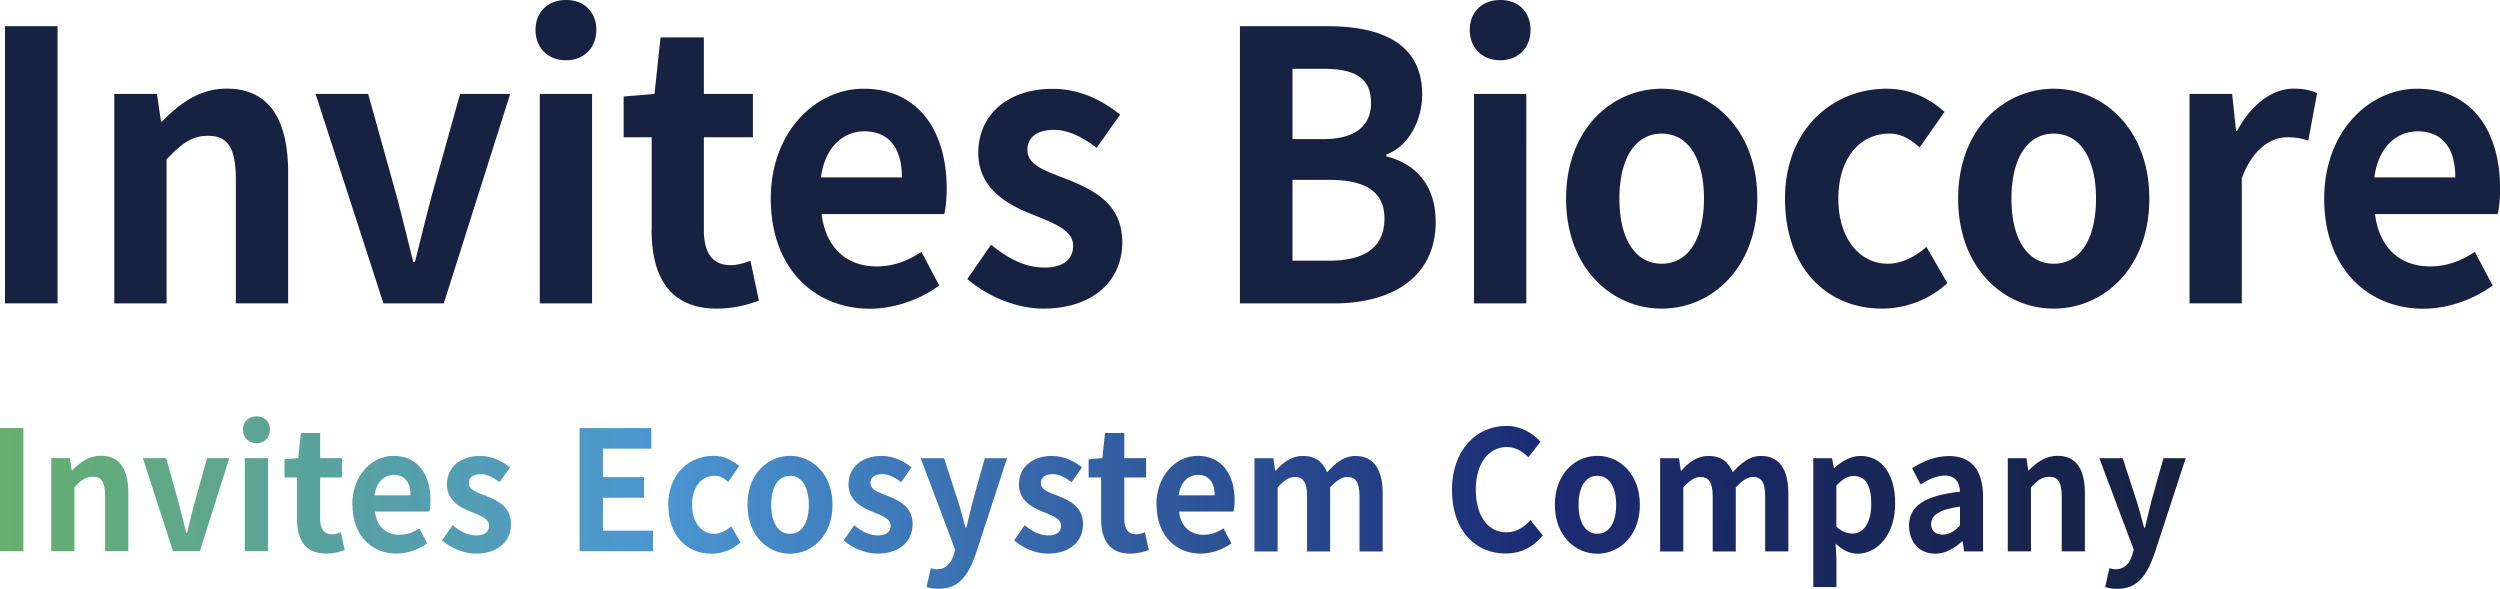
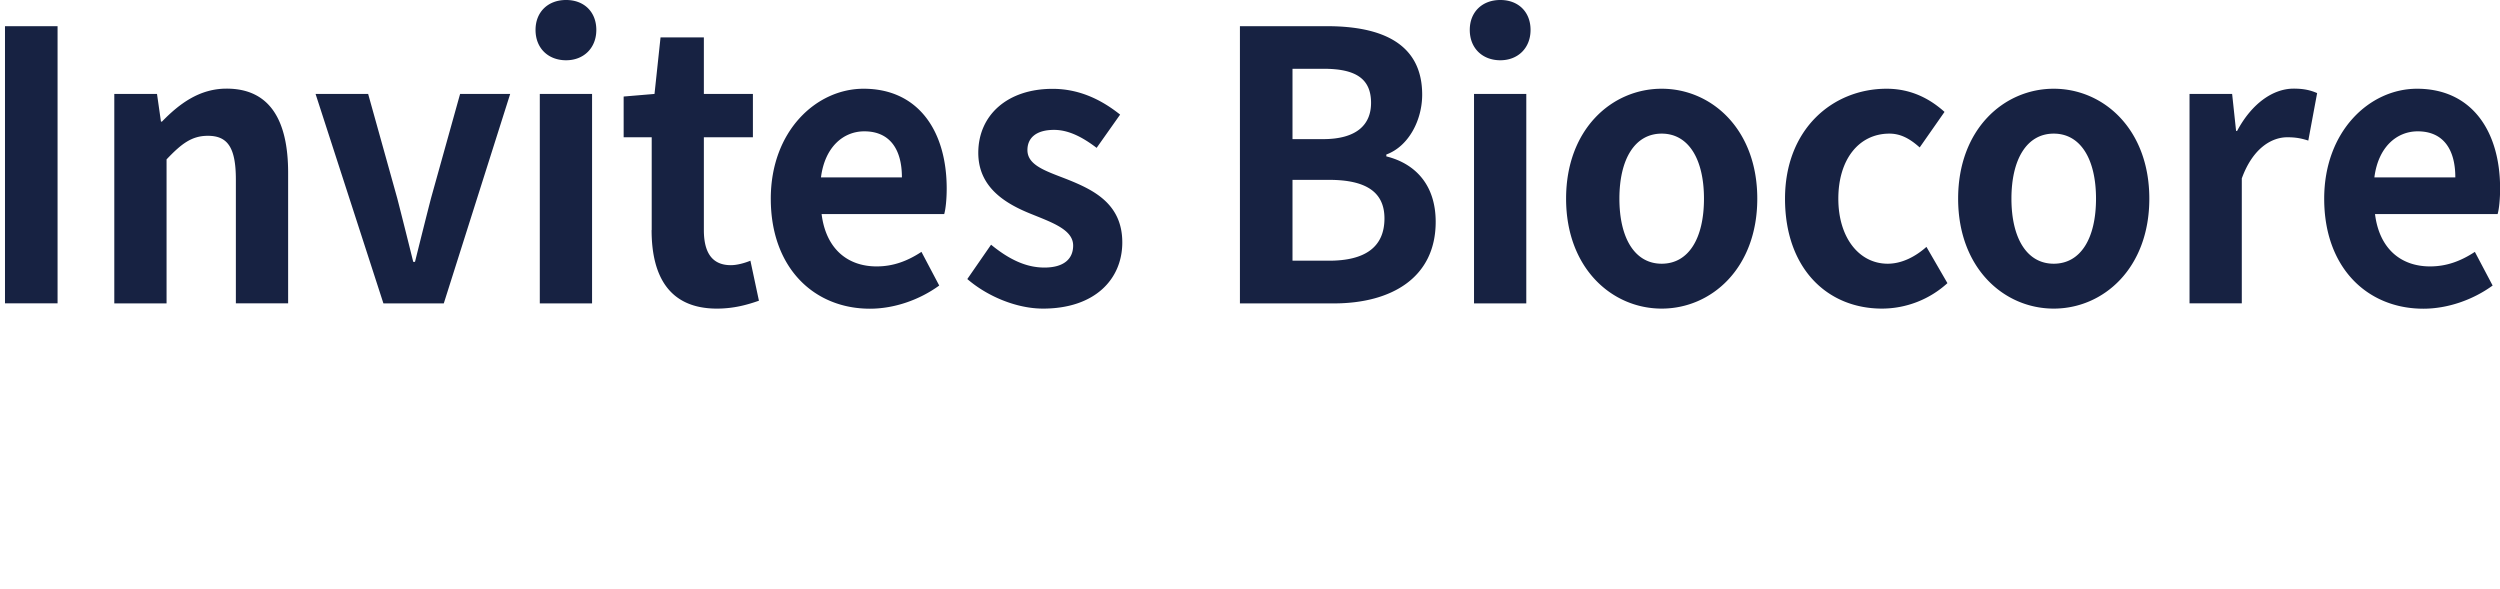
<svg xmlns="http://www.w3.org/2000/svg" viewBox="0 0 240.6 56.65">
  <defs>
    <linearGradient id="a" x1="0" x2="210.32" y1="48.36" y2="48.36" gradientUnits="userSpaceOnUse">
      <stop offset="0" stop-color="#67af6d" />
      <stop offset=".3" stop-color="#4b96d2" />
      <stop offset=".7" stop-color="#1c2c74" />
      <stop offset="1" stop-color="#172242" />
    </linearGradient>
  </defs>
  <path d="M.48 2.52h5.06v26.67H.48V2.52Zm10.53 6.52h4.1l.38 2.66h.1c1.68-1.73 3.62-3.17 6.22-3.17 4.14 0 5.92 3.02 5.92 8.1v12.56H22.7V17.28c0-3.13-.82-4.21-2.7-4.21-1.57 0-2.56.79-3.97 2.27V29.2H11V9.04Zm19.36 0h5.06l2.8 10.04c.51 1.98 1.03 4.07 1.54 6.12h.17c.51-2.05 1.03-4.14 1.54-6.12l2.8-10.04h4.82L42.71 29.2H36.9L30.37 9.04Zm21.17-6.16c0-1.73 1.2-2.88 2.94-2.88s2.91 1.15 2.91 2.88-1.2 2.92-2.91 2.92-2.94-1.15-2.94-2.92Zm.41 6.16h5.03V29.2h-5.03V9.04Zm10.77 13.1v-8.93h-2.7V9.29l2.97-.25.58-5.44h4.17v5.44h4.72v4.17h-4.72v8.93c0 2.3.89 3.38 2.6 3.38.62 0 1.37-.22 1.88-.43l.82 3.85c-1.03.36-2.36.76-4.04.76-4.55 0-6.29-3.06-6.29-7.56Zm11.46-3.02c0-6.51 4.38-10.58 8.93-10.58 5.27 0 8 4.07 8 9.61 0 1.01-.1 1.98-.24 2.45h-11.8c.41 3.31 2.46 5.04 5.3 5.04 1.57 0 2.94-.5 4.31-1.4l1.71 3.24c-1.88 1.37-4.31 2.23-6.67 2.23-5.37 0-9.54-3.92-9.54-10.58Zm12.62-2.05c0-2.7-1.16-4.43-3.62-4.43-2.02 0-3.8 1.51-4.17 4.43h7.8Zm6.29 9.79 2.29-3.31c1.71 1.4 3.35 2.2 5.13 2.2 1.91 0 2.77-.86 2.77-2.12 0-1.51-1.98-2.2-4-3.02-2.43-.97-5.13-2.52-5.13-5.9 0-3.6 2.77-6.16 7.15-6.16 2.77 0 4.92 1.22 6.5 2.48l-2.26 3.2c-1.37-1.04-2.7-1.73-4.1-1.73-1.74 0-2.56.79-2.56 1.94 0 1.48 1.78 2.02 3.8 2.81 2.53 1.01 5.33 2.34 5.33 6.08 0 3.53-2.63 6.37-7.63 6.37-2.56 0-5.37-1.19-7.28-2.84Zm26.24-24.34h8.38c5.2 0 9.16 1.62 9.16 6.59 0 2.45-1.3 4.97-3.45 5.76v.18c2.74.68 4.75 2.7 4.75 6.3 0 5.36-4.24 7.85-9.81 7.85h-9.03V2.52Zm8 10.87c3.21 0 4.62-1.37 4.62-3.49 0-2.34-1.5-3.28-4.55-3.28h-3.01v6.77h2.94Zm.58 11.7c3.45 0 5.33-1.3 5.33-4.07 0-2.59-1.85-3.71-5.33-3.71h-3.52v7.78h3.52Zm13.54-22.21c0-1.73 1.2-2.88 2.94-2.88s2.91 1.15 2.91 2.88-1.2 2.92-2.91 2.92-2.94-1.15-2.94-2.92Zm.41 6.16h5.03V29.2h-5.03V9.04Zm8.86 10.08c0-6.69 4.41-10.58 9.2-10.58s9.2 3.89 9.2 10.58-4.41 10.58-9.2 10.58-9.2-3.89-9.2-10.58Zm13.27 0c0-3.78-1.47-6.26-4.07-6.26s-4.07 2.48-4.07 6.26 1.47 6.26 4.07 6.26 4.07-2.45 4.07-6.26Zm7.8 0c0-6.69 4.58-10.58 9.78-10.58 2.36 0 4.17.97 5.57 2.23l-2.39 3.42c-.96-.86-1.85-1.33-2.91-1.33-2.94 0-4.92 2.48-4.92 6.26s2.02 6.26 4.75 6.26c1.37 0 2.67-.68 3.73-1.62l2.02 3.49a9.38 9.38 0 0 1-6.29 2.45c-5.3 0-9.34-3.89-9.34-10.58Zm16.66 0c0-6.69 4.41-10.58 9.2-10.58s9.2 3.89 9.2 10.58-4.41 10.58-9.2 10.58-9.2-3.89-9.2-10.58Zm13.27 0c0-3.78-1.47-6.26-4.07-6.26s-4.07 2.48-4.07 6.26 1.47 6.26 4.07 6.26 4.07-2.45 4.07-6.26Zm9-10.08h4.1l.38 3.56h.1c1.4-2.63 3.45-4.07 5.44-4.07 1.06 0 1.68.18 2.26.43l-.85 4.57c-.68-.22-1.23-.32-2.02-.32-1.5 0-3.32 1.04-4.38 3.96v12.02h-5.03V9.04Zm12.96 10.08c0-6.51 4.38-10.58 8.93-10.58 5.27 0 8 4.07 8 9.61 0 1.01-.1 1.98-.24 2.45h-11.8c.41 3.31 2.46 5.04 5.3 5.04 1.57 0 2.94-.5 4.31-1.4l1.71 3.24c-1.88 1.37-4.31 2.23-6.67 2.23-5.37 0-9.54-3.92-9.54-10.58Zm12.62-2.05c0-2.7-1.16-4.43-3.62-4.43-2.02 0-3.8 1.51-4.17 4.43h7.8Z" style="fill:#172242;stroke-width:0" />
-   <path d="M0 41.19h2.25v11.86H0V41.19Zm4.91 2.9h1.82l.17 1.18h.05c.75-.77 1.61-1.41 2.77-1.41 1.84 0 2.63 1.34 2.63 3.6v5.59h-2.23v-5.3c0-1.39-.36-1.87-1.2-1.87-.7 0-1.14.35-1.76 1.01v6.16H4.93v-8.96Zm8.83 0h2.25l1.25 4.47c.23.88.46 1.81.68 2.72H18c.23-.91.46-1.84.68-2.72l1.25-4.47h2.14l-2.84 8.96h-2.58l-2.9-8.96Zm9.64-2.74c0-.77.53-1.28 1.31-1.28s1.29.51 1.29 1.28-.53 1.3-1.29 1.3-1.31-.51-1.31-1.3Zm.18 2.74h2.23v8.96h-2.23v-8.96Zm5.02 5.83v-3.97h-1.2V44.2l1.32-.11.26-2.42h1.85v2.42h2.1v1.86h-2.1v3.97c0 1.02.4 1.5 1.16 1.5.27 0 .61-.1.84-.19l.36 1.71c-.46.16-1.05.34-1.79.34-2.02 0-2.8-1.36-2.8-3.36Zm5.32-1.34c0-2.9 1.95-4.71 3.97-4.71 2.34 0 3.56 1.81 3.56 4.27 0 .45-.04.88-.11 1.09h-5.24c.18 1.47 1.09 2.24 2.36 2.24.7 0 1.31-.22 1.92-.62l.76 1.44c-.84.61-1.92.99-2.96.99-2.39 0-4.24-1.74-4.24-4.71Zm5.61-.91c0-1.2-.52-1.97-1.61-1.97-.9 0-1.69.67-1.85 1.97h3.47Zm3.03 4.35 1.02-1.47c.76.62 1.49.98 2.28.98.85 0 1.23-.38 1.23-.95 0-.67-.88-.98-1.78-1.34-1.08-.43-2.28-1.12-2.28-2.62 0-1.6 1.23-2.74 3.18-2.74 1.23 0 2.19.54 2.89 1.1l-1 1.42c-.61-.46-1.2-.77-1.82-.77-.78 0-1.14.35-1.14.86 0 .66.79.9 1.69 1.25 1.12.45 2.37 1.04 2.37 2.71 0 1.57-1.17 2.83-3.39 2.83-1.14 0-2.39-.53-3.24-1.26ZM55.78 41.2h6.9v1.98h-4.65v2.74h3.95v1.98h-3.95v3.17h4.82v1.98h-7.07V41.19Zm8.53 7.38c0-2.98 2.04-4.71 4.35-4.71 1.05 0 1.85.43 2.48.99l-1.06 1.52c-.43-.38-.82-.59-1.29-.59-1.31 0-2.19 1.1-2.19 2.79s.9 2.79 2.11 2.79c.61 0 1.19-.3 1.66-.72l.9 1.55c-.82.75-1.85 1.09-2.8 1.09-2.36 0-4.15-1.73-4.15-4.71Zm7.63 0c0-2.98 1.96-4.71 4.09-4.71s4.09 1.73 4.09 4.71-1.96 4.71-4.09 4.71-4.09-1.73-4.09-4.71Zm5.9 0c0-1.68-.65-2.79-1.81-2.79s-1.81 1.1-1.81 2.79.65 2.79 1.81 2.79 1.81-1.09 1.81-2.79Zm3.35 3.44 1.02-1.47c.76.62 1.49.98 2.28.98.85 0 1.23-.38 1.23-.95 0-.67-.88-.98-1.78-1.34-1.08-.43-2.28-1.12-2.28-2.62 0-1.6 1.23-2.74 3.18-2.74 1.23 0 2.19.54 2.89 1.1l-1 1.42c-.61-.46-1.2-.77-1.82-.77-.78 0-1.14.35-1.14.86 0 .66.79.9 1.69 1.25 1.12.45 2.37 1.04 2.37 2.71 0 1.57-1.17 2.83-3.39 2.83-1.14 0-2.39-.53-3.24-1.26Zm7.98 4.47.41-1.81c.15.05.4.11.59.11.87 0 1.35-.58 1.6-1.36l.15-.53-3.31-8.8h2.25l1.35 4.16c.26.8.47 1.66.71 2.53H93l.61-2.53 1.17-4.16h2.14l-3.02 9.24c-.75 2.11-1.66 3.33-3.56 3.33-.5 0-.84-.06-1.17-.18Zm8.42-4.47 1.02-1.47c.76.62 1.49.98 2.28.98.85 0 1.23-.38 1.23-.95 0-.67-.88-.98-1.78-1.34-1.08-.43-2.28-1.12-2.28-2.62 0-1.6 1.23-2.74 3.18-2.74 1.23 0 2.19.54 2.89 1.1l-1 1.42c-.61-.46-1.2-.77-1.82-.77-.78 0-1.14.35-1.14.86 0 .66.79.9 1.69 1.25 1.12.45 2.37 1.04 2.37 2.71 0 1.57-1.17 2.83-3.39 2.83-1.14 0-2.39-.53-3.24-1.26Zm8.38-2.1v-3.97h-1.2V44.2l1.32-.11.26-2.42h1.85v2.42h2.1v1.86h-2.1v3.97c0 1.02.39 1.5 1.15 1.5.27 0 .61-.1.84-.19l.37 1.71c-.46.16-1.05.34-1.79.34-2.02 0-2.8-1.36-2.8-3.36Zm5.32-1.34c0-2.9 1.95-4.71 3.97-4.71 2.34 0 3.56 1.81 3.56 4.27 0 .45-.05.88-.11 1.09h-5.24c.18 1.47 1.09 2.24 2.36 2.24.7 0 1.31-.22 1.92-.62l.76 1.44c-.84.61-1.92.99-2.96.99-2.39 0-4.24-1.74-4.24-4.71Zm5.61-.91c0-1.2-.52-1.97-1.61-1.97-.9 0-1.69.67-1.85 1.97h3.46Zm3.83-3.57h1.82l.17 1.2h.05c.71-.79 1.5-1.42 2.61-1.42 1.22 0 1.93.58 2.34 1.57.78-.86 1.6-1.57 2.71-1.57 1.81 0 2.64 1.34 2.64 3.6v5.59h-2.23v-5.3c0-1.39-.38-1.87-1.19-1.87-.49 0-1.03.34-1.64 1.01v6.16h-2.22v-5.3c0-1.39-.4-1.87-1.2-1.87-.49 0-1.03.34-1.63 1.01v6.16h-2.23v-8.96Zm19 3.09c0-3.91 2.39-6.2 5.23-6.2 1.43 0 2.57.72 3.3 1.52l-1.17 1.5c-.58-.58-1.23-.99-2.08-.99-1.7 0-2.98 1.54-2.98 4.08s1.16 4.13 2.93 4.13c.97 0 1.72-.48 2.33-1.17l1.19 1.47c-.93 1.14-2.13 1.74-3.59 1.74-2.84 0-5.15-2.14-5.15-6.1Zm9.91 1.39c0-2.98 1.96-4.71 4.09-4.71s4.09 1.73 4.09 4.71-1.96 4.71-4.09 4.71-4.09-1.73-4.09-4.71Zm5.9 0c0-1.68-.65-2.79-1.81-2.79s-1.81 1.1-1.81 2.79.65 2.79 1.81 2.79 1.81-1.09 1.81-2.79Zm4.23-4.48h1.82l.17 1.2h.05c.71-.79 1.5-1.42 2.61-1.42 1.22 0 1.93.58 2.34 1.57.78-.86 1.6-1.57 2.71-1.57 1.81 0 2.64 1.34 2.64 3.6v5.59h-2.23v-5.3c0-1.39-.38-1.87-1.19-1.87-.49 0-1.03.34-1.64 1.01v6.16h-2.22v-5.3c0-1.39-.4-1.87-1.2-1.87-.49 0-1.03.34-1.63 1.01v6.16h-2.23v-8.96Zm14.73 0h1.82l.17.93h.05c.71-.64 1.6-1.15 2.51-1.15 2.1 0 3.34 1.81 3.34 4.56 0 3.07-1.75 4.85-3.62 4.85-.74 0-1.46-.35-2.11-.98l.08 1.47v2.72h-2.23V44.09Zm5.59 4.37c0-1.71-.52-2.66-1.69-2.66-.58 0-1.09.3-1.67.93v3.94c.53.5 1.08.67 1.54.67 1.03 0 1.82-.93 1.82-2.88Zm3.63 2.16c0-1.92 1.47-2.93 4.91-3.31-.05-.88-.41-1.55-1.46-1.55-.79 0-1.55.37-2.34.85l-.81-1.55c1-.66 2.22-1.18 3.56-1.18 2.16 0 3.27 1.36 3.27 3.95v5.23h-1.82l-.15-.96h-.06c-.74.67-1.6 1.18-2.57 1.18-1.52 0-2.52-1.14-2.52-2.66Zm4.91-.06v-1.81c-2.08.27-2.78.88-2.78 1.68 0 .7.47 1.01 1.12 1.01s1.11-.32 1.66-.88Zm4.58-6.47h1.82l.17 1.18h.05c.74-.77 1.61-1.41 2.77-1.41 1.84 0 2.63 1.34 2.63 3.6v5.59h-2.23v-5.3c0-1.39-.37-1.87-1.2-1.87-.7 0-1.14.35-1.76 1.01v6.16h-2.23V44.1Zm9.39 12.39.41-1.81c.15.05.4.11.59.11.87 0 1.35-.58 1.6-1.36l.15-.53-3.31-8.8h2.25l1.35 4.16c.26.8.47 1.66.71 2.53h.08l.61-2.53 1.17-4.16h2.14l-3.02 9.24c-.75 2.11-1.66 3.33-3.56 3.33-.5 0-.84-.06-1.17-.18Z" style="stroke-width:0;fill:url(#a)" />
</svg>